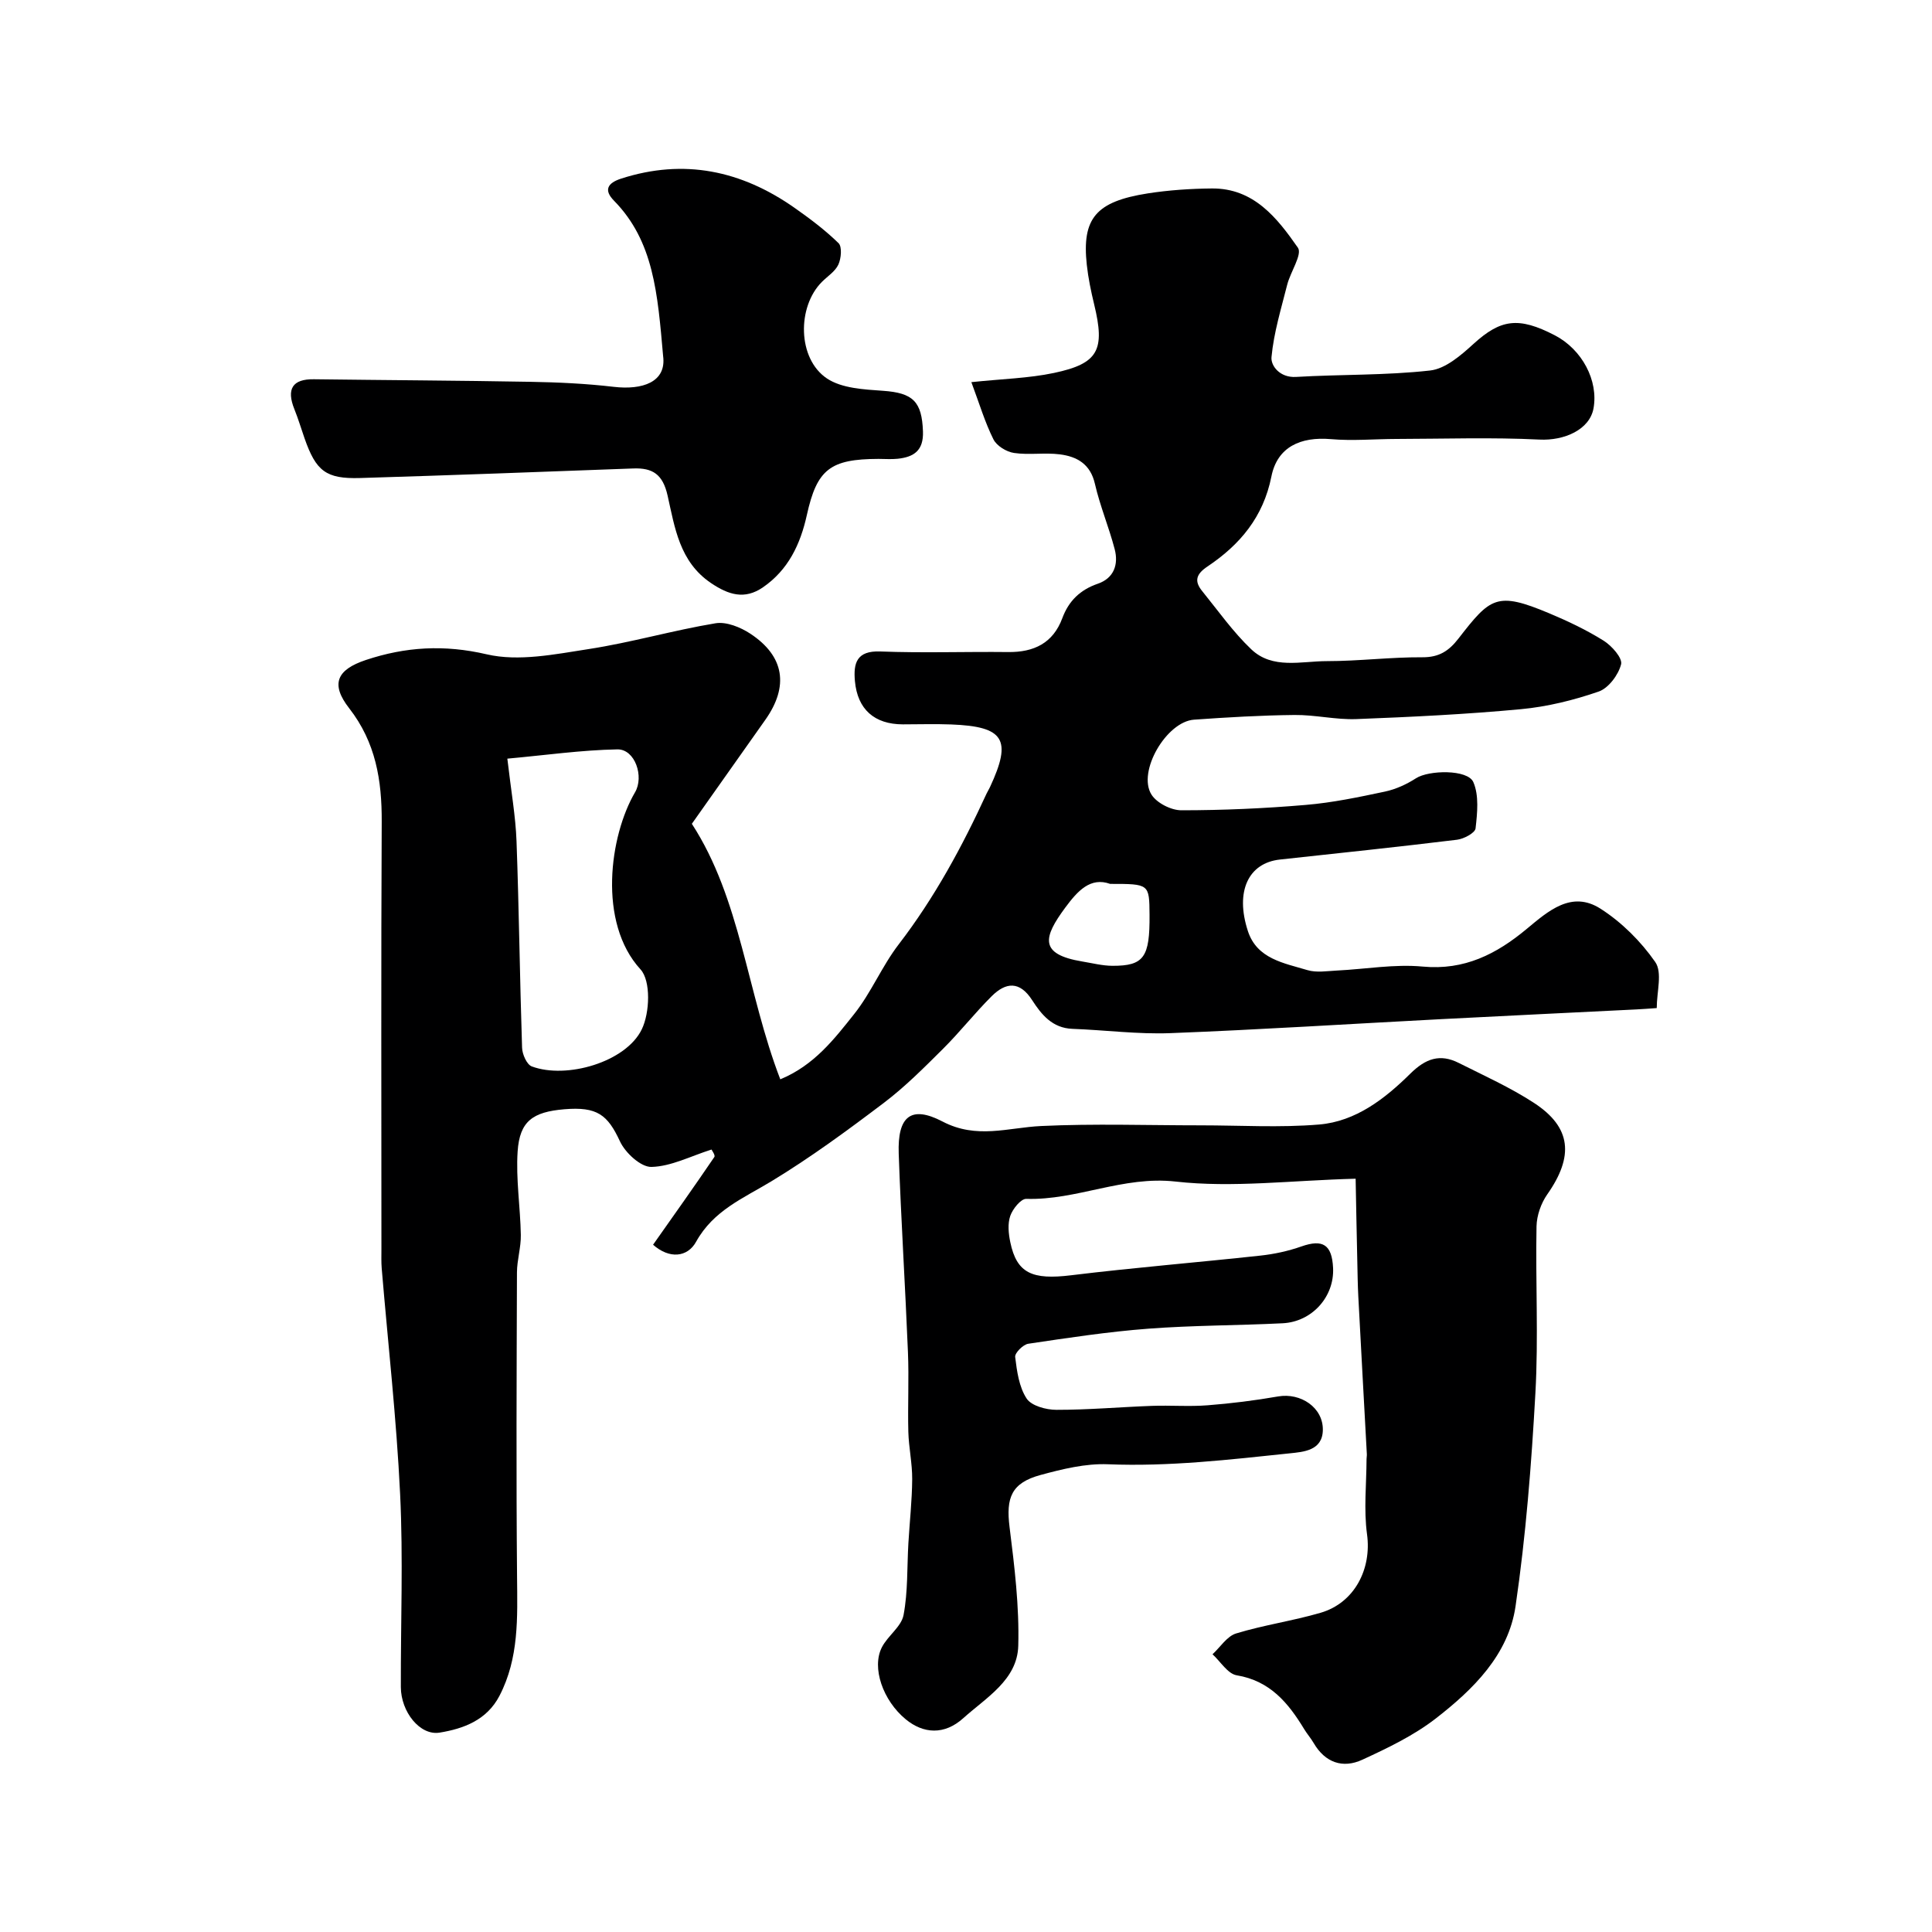
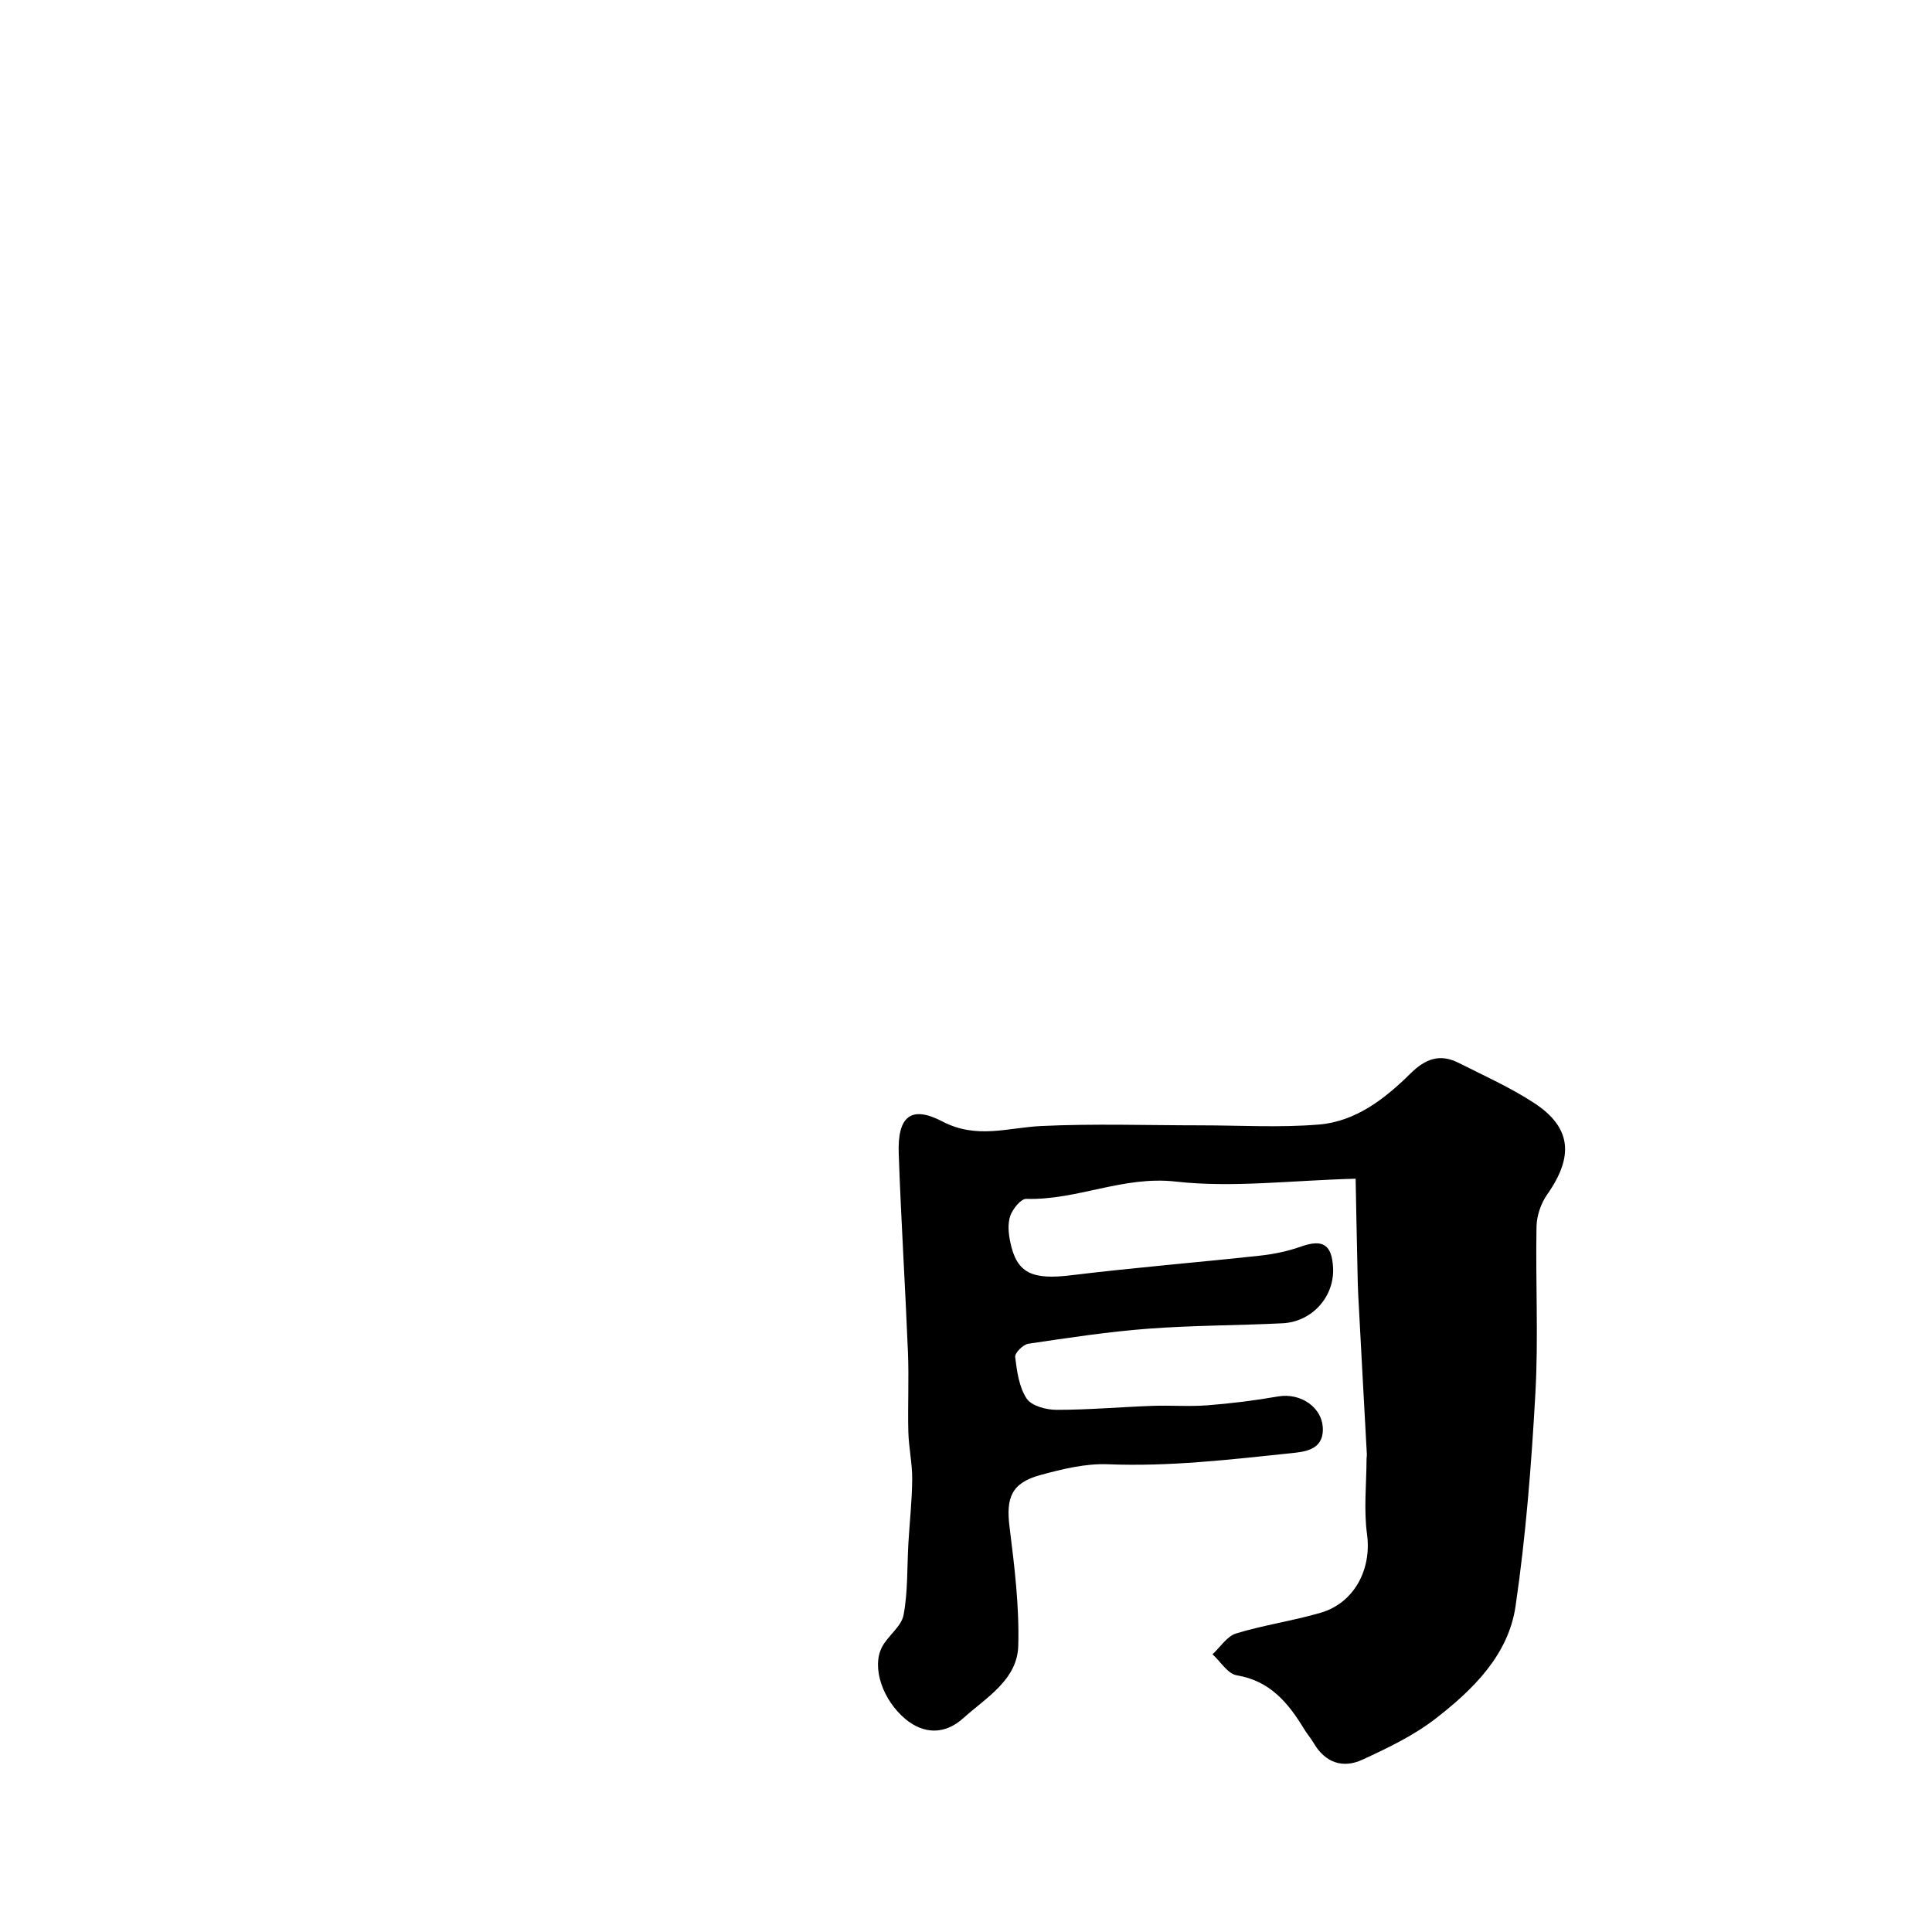
<svg xmlns="http://www.w3.org/2000/svg" enable-background="new 0 0 400 400" viewBox="0 0 400 400">
  <g fill="#000001">
-     <path d="m343.01 208.71c-1.62.11-2.92.22-4.21.28-13.52.67-27.03 1.32-40.55 2.02-18.64.97-37.27 2.17-55.92 2.89-6.74.26-13.53-.64-20.3-.89-4.15-.15-6.41-2.95-8.33-5.93-2.59-4.03-5.46-3.73-8.37-.84-3.51 3.49-6.58 7.42-10.09 10.91-3.91 3.89-7.85 7.85-12.23 11.17-7.54 5.71-15.2 11.34-23.28 16.24-5.82 3.53-12 6.02-15.61 12.53-1.79 3.24-5.53 3.6-8.91.62 4.28-6.07 8.55-12.08 12.69-18.17.24-.35-.53-1.4-.59-1.54-4.33 1.37-8.36 3.5-12.43 3.6-2.19.06-5.42-2.91-6.52-5.29-2.56-5.51-4.71-7.22-11.52-6.65-6.55.55-9.25 2.48-9.67 8.73-.38 5.72.56 11.52.66 17.28.05 2.59-.79 5.19-.8 7.78-.07 21-.17 42 .02 62.99.08 8.46.42 16.84-3.64 24.66-2.62 5.04-7.43 6.81-12.39 7.62-4.09.67-8.01-4.32-8.03-9.42-.04-13.33.5-26.69-.15-39.99-.75-15.59-2.51-31.14-3.81-46.7-.11-1.32-.06-2.66-.06-4 0-29.5-.09-59 .06-88.49.04-8.58-1.24-16.43-6.74-23.49-3.89-4.99-2.6-7.97 3.47-9.99 8.21-2.73 16.21-3.22 25.01-1.17 6.62 1.54 14.14-.01 21.13-1.09 8.82-1.36 17.45-3.88 26.25-5.34 2.25-.37 5.19.83 7.23 2.18 7.04 4.66 7.97 10.87 3.08 17.8-4.99 7.06-9.98 14.12-15.22 21.54 10.12 15.57 11.41 34.98 18.31 52.9 7.01-2.89 11.18-8.34 15.31-13.53 3.52-4.43 5.74-9.9 9.2-14.4 7.43-9.67 13.16-20.26 18.22-31.27.21-.45.49-.86.69-1.31 4.59-9.85 2.95-12.54-8.04-12.96-3.33-.13-6.67-.02-10-.02-5.89-.01-9.4-3.1-9.93-8.97-.33-3.69.34-6.31 5.25-6.12 8.82.34 17.66.02 26.49.12 5.31.06 9.28-1.84 11.2-7.01 1.33-3.59 3.7-5.88 7.36-7.14 3.34-1.15 4.31-4 3.48-7.16-1.19-4.55-3.04-8.94-4.09-13.52-.94-4.11-3.72-5.65-7.26-6.1-3.13-.4-6.38.17-9.49-.29-1.57-.23-3.59-1.47-4.26-2.82-1.77-3.54-2.91-7.4-4.57-11.84 6.42-.68 11.85-.8 17.08-1.9 9.25-1.95 10.64-4.74 8.34-14.22-.65-2.69-1.22-5.42-1.52-8.17-1.04-9.62 1.86-13.1 12.62-14.79 4.37-.68 8.84-.98 13.27-1.02 8.68-.08 13.53 6.11 17.82 12.27.95 1.37-1.55 5.01-2.22 7.66-1.25 4.96-2.78 9.93-3.25 14.98-.17 1.8 1.73 4.3 5.06 4.11 9.25-.55 18.58-.3 27.77-1.33 3.18-.35 6.39-3.14 8.97-5.49 5.62-5.12 9.31-5.72 16.87-1.79 5.64 2.93 9.04 9.37 8 15.12-.8 4.41-6.05 6.72-11.2 6.46-9.84-.49-19.72-.15-29.59-.13-4.52.01-9.07.43-13.56.04-6.32-.55-11.12 1.62-12.34 7.73-1.68 8.41-6.52 14.14-13.24 18.64-2.35 1.57-2.78 3.02-1.09 5.09 3.31 4.08 6.37 8.44 10.15 12.04 4.41 4.21 10.34 2.46 15.66 2.46 6.6 0 13.2-.84 19.8-.8 3.43.02 5.46-1.31 7.43-3.85 6.63-8.54 7.92-9.82 18.77-5.27 3.89 1.63 7.75 3.46 11.31 5.69 1.68 1.05 3.94 3.61 3.61 4.89-.56 2.19-2.6 4.93-4.64 5.64-5.18 1.79-10.65 3.14-16.11 3.65-11.32 1.06-22.7 1.61-34.07 2.05-4.25.16-8.54-.9-12.8-.85-6.94.07-13.88.48-20.8.97-5.72.41-11.78 10.78-8.81 15.51 1.09 1.74 4.06 3.25 6.18 3.25 8.59 0 17.2-.38 25.76-1.11 5.51-.46 10.98-1.61 16.4-2.76 2.25-.48 4.49-1.51 6.43-2.76 2.62-1.7 10.7-1.88 11.87.8 1.2 2.77.82 6.4.46 9.58-.11.95-2.43 2.18-3.85 2.35-12.2 1.49-24.43 2.77-36.66 4.1-6.52.71-9.31 6.58-6.63 14.8 1.88 5.78 7.47 6.63 12.32 8.09 1.89.57 4.08.19 6.13.09 5.92-.29 11.91-1.37 17.75-.82 8.65.81 15.28-2.6 21.52-7.79 4.47-3.72 9.29-8.02 15.28-4.2 4.38 2.8 8.36 6.76 11.33 11.03 1.53 2.18.32 6.17.32 9.55zm-237.97-51.64c.78 6.76 1.71 11.91 1.9 17.09.52 14.25.68 28.51 1.15 42.76.04 1.36.98 3.49 2.01 3.87 7.18 2.68 19.48-.89 22.77-7.67 1.67-3.43 1.91-10.05-.26-12.42-8.9-9.71-6.4-27.69-1.13-36.67 1.9-3.23.01-8.94-3.66-8.88-7.48.14-14.94 1.21-22.78 1.92zm124.8 25.93c-4.08-1.47-6.73 1.45-9.28 4.9-4.55 6.15-5.52 9.67 3.53 11.17 2.07.34 4.15.88 6.23.89 6.52.02 7.75-1.76 7.68-10.57-.05-6.39-.05-6.39-8.16-6.39z" />
    <path d="m280.67 244.04c-13.28.34-25.44 1.92-37.26.59-10.89-1.23-20.47 3.9-30.93 3.58-1.12-.03-2.82 2.09-3.32 3.54-.56 1.62-.36 3.67.01 5.43 1.34 6.47 4.57 7.83 12.6 6.85 13.03-1.59 26.13-2.65 39.18-4.07 2.87-.31 5.77-.94 8.5-1.9 4.42-1.55 6.32-.39 6.55 4.47.28 5.93-4.34 11.14-10.46 11.44-9.26.46-18.55.42-27.79 1.12-8.32.63-16.6 1.89-24.86 3.12-1.07.16-2.81 1.91-2.71 2.73.36 2.96.8 6.22 2.37 8.61 1 1.52 4.04 2.34 6.17 2.34 6.6.01 13.2-.58 19.81-.82 3.83-.14 7.68.18 11.49-.12 4.88-.38 9.76-.99 14.59-1.83 4.68-.82 9.36 2.3 9.27 6.97-.08 4.26-4.02 4.51-6.87 4.81-12.5 1.31-24.97 2.77-37.62 2.26-4.63-.19-9.43.99-13.96 2.22-6.03 1.64-7.18 4.69-6.41 10.8 1.02 8.15 2.03 16.41 1.8 24.58-.2 7.06-6.67 10.72-11.36 14.95-3.95 3.57-8.3 3.25-11.94.25-4.71-3.87-7.12-10.7-4.92-14.94 1.23-2.37 4.01-4.23 4.47-6.64.92-4.84.71-9.89 1-14.85.26-4.43.76-8.87.79-13.3.02-3.26-.71-6.52-.8-9.79-.14-5.5.15-11.01-.08-16.5-.56-13.71-1.43-27.4-1.91-41.11-.27-7.66 2.5-10.06 9.07-6.63 7.08 3.7 13.55 1.26 20.42.93 10.97-.52 21.99-.14 32.99-.14 8.19 0 16.42.51 24.56-.17 7.6-.64 13.65-5.36 18.88-10.53 3.2-3.16 6.16-4.17 10.03-2.22 5.25 2.64 10.66 5.07 15.57 8.27 7.76 5.06 8.3 11.05 2.75 18.95-1.29 1.84-2.17 4.37-2.22 6.61-.22 11.5.41 23.02-.23 34.49-.82 14.75-1.97 29.54-4.11 44.15-1.47 10.08-8.76 17.23-16.5 23.24-4.55 3.53-9.94 6.12-15.22 8.55-4.04 1.87-7.71.62-10.09-3.47-.57-.99-1.35-1.86-1.94-2.84-3.29-5.43-7.06-10.02-13.99-11.17-1.86-.31-3.34-2.84-5-4.35 1.61-1.48 2.99-3.73 4.88-4.31 5.73-1.75 11.73-2.6 17.49-4.28 7.06-2.06 10.6-9.1 9.62-16.25-.7-5.11-.12-10.39-.1-15.59 0-.33.08-.67.06-1-.59-10.9-1.2-21.81-1.77-32.71-.12-2.32-.15-4.65-.2-6.97-.14-6.04-.25-12.11-.35-17.35z" />
-     <path d="m137.29 73.71c-1.14-12.98-1.94-23.77-10.17-32.16-2.18-2.22-1.32-3.67 1.51-4.58 12.99-4.18 24.84-1.66 35.8 6.01 3.21 2.25 6.38 4.63 9.18 7.36.76.74.55 3.16-.03 4.43-.65 1.42-2.23 2.41-3.41 3.59-5.17 5.17-5.07 15.9 1.03 19.99 3.08 2.06 7.66 2.28 11.61 2.56 6.23.43 8.06 2.23 8.28 8.42.14 3.97-1.89 5.29-5.22 5.65-1.32.14-2.66.03-3.99.03-9.98.03-12.74 2.13-14.83 11.62-1.34 6.06-3.84 11.35-9.09 14.97-3.81 2.62-7.15 1.55-10.78-.9-6.52-4.42-7.47-11.5-8.97-18.13-.99-4.36-3.07-5.73-7.09-5.58-18.85.7-37.71 1.41-56.56 1.98-7.08.21-9.14-1.44-11.51-8.23-.7-2-1.3-4.03-2.09-5.99-1.72-4.25-.38-6.29 4.02-6.23 14.95.19 29.9.26 44.85.53 5.75.1 11.53.37 17.24 1.04 5.9.69 10.95-.95 10.22-6.38z" />
  </g>
</svg>